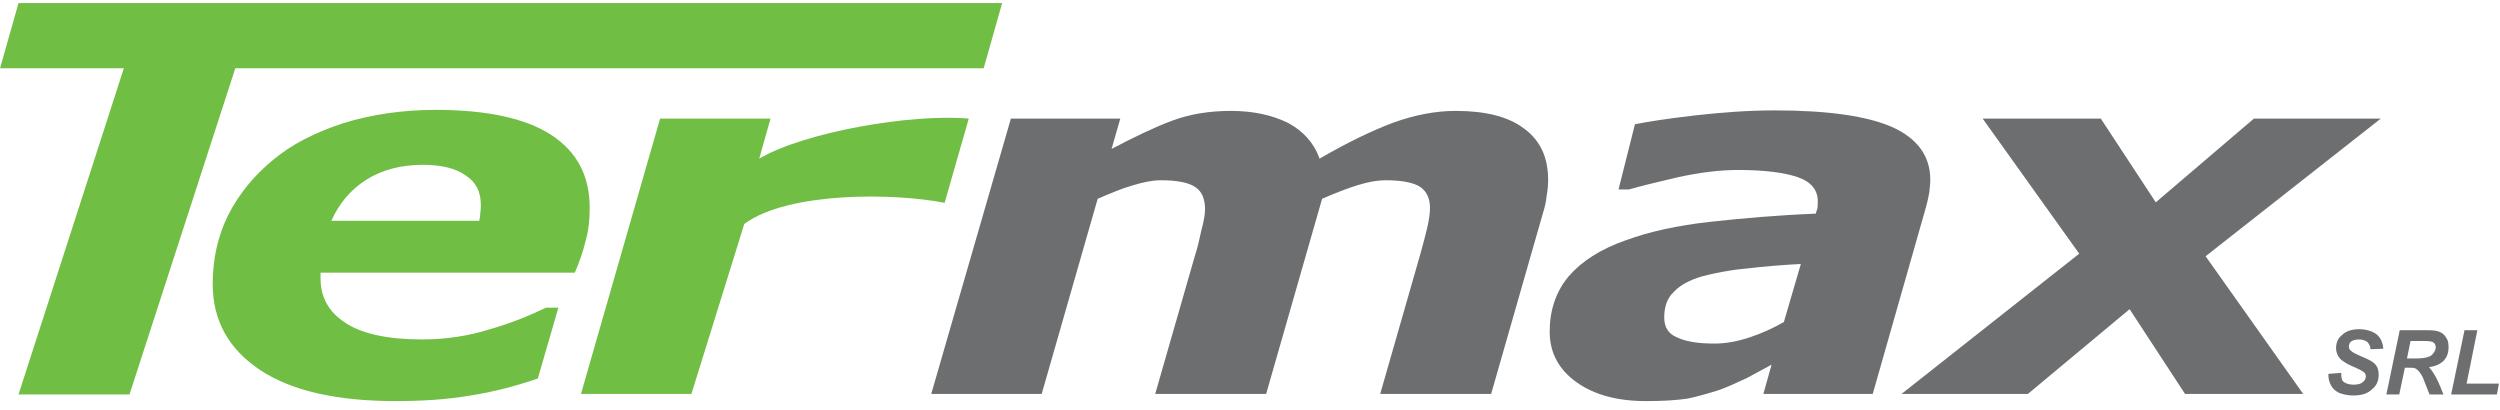
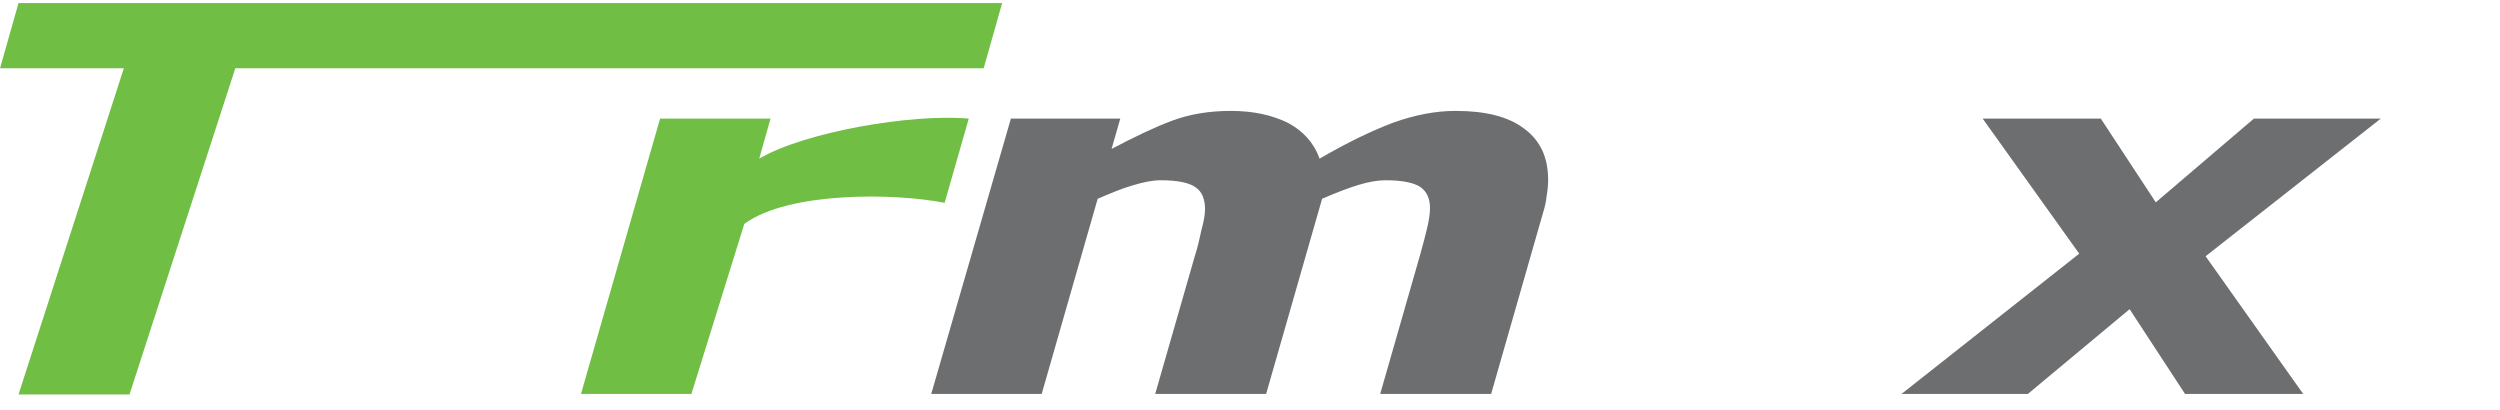
<svg xmlns="http://www.w3.org/2000/svg" viewBox="0 0 1000 164" width="1000" height="164">
  <style>		.s0 { fill: #70be44 } 		.s1 { fill: #6c6e70 } 	</style>
  <g id="_Artboards_">	</g>
  <g id="Livello 1">
    <path id="&lt;Path&gt;" class="s0" d="m393.47 27.31h-299.35l-42.32 130.47h-44.39l42.13-130.47h-49.52l7.39-26.09h393.45z" />
-     <path id="&lt;Compound Path&gt;" fill-rule="evenodd" class="s0" d="m158.22 160.44c-23.42 0-41.51-4.1-54.03-12.33q-19.11-12.63-19.11-34.51c0-10.06 2.05-19.1 6.16-27.53 4.31-8.42 10.28-15.82 18.08-22.19 7.39-6.16 16.64-10.89 27.94-14.59 11.31-3.49 23.64-5.34 36.99-5.34 20.33 0 35.74 3.3 46.02 9.87 10.47 6.77 15.61 16.43 15.61 29.38 0 4.52-0.41 8.83-1.64 13.15-1.03 4.3-2.46 8.42-4.32 12.73h-101.7c0 0.41 0 0.62 0 1.03q0 0.61 0 1.23c0 7.61 3.29 13.56 10.07 17.88 6.57 4.32 16.85 6.56 30.62 6.56 9.44 0 18.69-1.42 27.11-4.1 8.63-2.46 16.03-5.55 22.4-8.62h4.93l-8.22 28.34c-8.42 2.88-17.46 5.35-26.91 6.79-9.45 1.64-19.52 2.25-30 2.25zm33.49-72.11c0.21-1.23 0.41-2.26 0.41-3.28 0.21-1.03 0.21-2.06 0.21-3.08 0-5.15-1.85-9.05-5.96-11.72q-5.85-4.32-17.26-4.32c-8.84 0-16.44 2.06-22.6 5.97-6.16 3.9-10.89 9.45-13.97 16.43z" />
    <path id="&lt;Path&gt;" class="s0" d="m377.85 81.14c-19.31-3.9-62.25-4.73-80.13 8.42l-21.16 68.01h-44.17l31.64-110.12h44.17l-4.52 16.02c18.08-10.69 61.02-18.08 83.82-16.02z" />
    <path id="&lt;Path&gt;" class="s1" d="m619.26 71.9c0 2.05-0.21 4.31-0.62 6.57-0.2 2.46-0.83 4.73-1.64 7.4l-20.54 71.7h-44.38l15.81-55.07c1.03-3.69 2.06-7.39 2.88-10.89 0.82-3.48 1.23-6.15 1.23-8.41 0-3.7-1.23-6.58-3.9-8.43-2.46-1.64-7.19-2.67-13.77-2.67-3.28 0-6.77 0.62-10.89 1.85-4.1 1.24-8.83 3.08-14.59 5.55l-22.39 78.07h-44.37l15.82-55.07c1.02-3.08 1.85-6.57 2.67-10.47 1.02-3.7 1.44-6.37 1.44-8.43 0-3.89-1.24-6.98-3.7-8.62-2.47-1.85-7.19-2.88-13.97-2.88-3.49 0-7.2 0.82-11.3 2.06-4.32 1.23-8.63 3.08-13.97 5.34l-22.4 78.07h-44.18l31.86-110.12h43.76l-3.49 12.12c9.03-4.73 17.05-8.63 24.24-11.3 7.18-2.67 15-3.91 23.41-3.91 9.05 0 16.45 1.65 22.81 4.73 6.16 3.28 10.49 8.01 12.74 14.38 10.9-6.37 20.75-11.1 29.39-14.38 8.62-3.08 16.84-4.73 25.06-4.73 11.91 0 21.16 2.26 27.53 7.2 6.37 4.72 9.45 11.5 9.45 20.34z" />
-     <path id="&lt;Compound Path&gt;" fill-rule="evenodd" class="s1" d="m708.63 145.86c-2.67 1.43-5.95 3.28-9.86 5.34-3.9 1.85-7.6 3.49-10.89 4.73-4.53 1.44-8.84 2.67-12.74 3.49-4.11 0.62-9.65 1.02-16.64 1.02-11.5 0-20.75-2.46-27.94-7.59-7.19-5.14-10.68-11.93-10.68-20.14 0-8.63 2.46-16.02 7.59-22.19 5.15-5.96 12.75-10.89 22.81-14.39 9.45-3.48 20.75-5.96 33.7-7.39 13.14-1.44 27.11-2.67 42.33-3.28 0.2-0.41 0.2-1.03 0.61-1.86 0.2-1.02 0.2-2.04 0.2-3.07 0-4.52-2.67-7.81-8.01-9.66-5.35-1.85-13.36-2.88-24.03-2.88-7.2 0-15.21 1.03-23.84 2.88q-13.26 3.08-19.72 4.93h-4.11l6.57-26.1c5.13-1.02 12.94-2.25 23.62-3.49 10.9-1.23 21.58-2.05 32.26-2.05 21.37 0 37.19 2.26 47.26 6.78 9.86 4.52 15 11.5 15 20.96 0 1.44-0.21 3.08-0.41 5.13q-0.63 3.39-1.24 5.55l-21.37 74.99h-43.75zm11.71-40.27c-7.81 0.42-15.2 1.03-21.99 1.85-6.77 0.61-12.73 1.84-17.46 3.09-4.93 1.43-8.83 3.49-11.3 6.17-2.68 2.45-3.9 5.95-3.9 10.26 0 3.91 1.64 6.58 5.13 8.01 3.5 1.65 8.43 2.46 15 2.46 4.33 0 9.05-0.81 13.97-2.46 4.94-1.63 9.45-3.69 13.76-6.16z" />
    <path id="&lt;Path&gt;" class="s1" d="m831.69 101.47l-38.62-54.02h47.26l21.98 33.48 39.24-33.48h50.75l-70.06 55.05 39.03 55.07h-47.25l-22.18-33.9-40.69 33.9h-50.54z" />
-     <path id="&lt;Compound Path&gt;" fill-rule="evenodd" class="s1" d="m368.81 196.4l6.58-19.1h-7.2l0.82-2.47h17.06l-0.83 2.47h-6.98l-6.58 19.1zm24.45-21.57h15.62l-0.82 2.47h-12.74l-2.26 6.77h12.32l-0.81 2.46h-12.33l-2.67 7.4h13.55l-0.82 2.47h-16.44zm34.73 13.96l2.67 0.42c-1.24 2.47-2.67 4.31-4.52 5.75-2.05 1.23-3.9 1.85-6.17 1.85-2.66 0-4.51-0.82-5.96-2.46q-1.84-2.47-1.23-6.79c0.41-3.9 2.06-7.19 4.73-9.65 2.46-2.26 5.14-3.5 8.22-3.5 2.26 0 4.11 0.62 5.34 1.85q1.85 1.86 1.84 4.94l-2.87 0.4c0-1.64-0.4-2.87-1.23-3.49-0.82-0.81-1.84-1.24-3.29-1.24-2.67 0-4.93 1.24-6.78 3.5-1.85 2.06-2.87 4.52-3.08 7.19-0.41 2.27 0 3.91 0.83 5.14 1.02 1.03 2.25 1.65 4.1 1.65 1.44 0 2.88-0.42 4.11-1.44 1.44-1.03 2.46-2.26 3.29-4.12zm8.22 7.61l7.39-21.57h2.68l2.45 8.01c0.83 2.67 1.44 4.72 1.85 6.37 0.22 1.03 0.42 2.26 0.63 3.9q0.92-2.77 1.85-5.55l4.31-12.73h2.87l-7.39 21.57h-2.87l-3.7-12.54c-0.62-2.05-1.24-4.1-1.45-5.75-0.41 1.44-0.61 3.09-1.43 5.15l-4.32 13.14zm28.16-9.04c0.61-3.91 2.04-6.99 4.71-9.25 2.47-2.46 5.35-3.7 8.43-3.7 2.67 0 4.72 1.03 6.37 2.68 1.44 1.85 1.85 4.11 1.44 6.98-0.21 2.26-0.82 4.11-2.05 5.96-0.83 1.23-1.66 2.47-2.88 3.49-1.03 0.83-2.26 1.65-3.49 2.26-1.44 0.62-3.09 1.03-4.73 1.03-1.65 0-3.29-0.41-4.52-1.23-1.24-0.83-2.26-2.06-2.88-3.5-0.4-1.43-0.61-3.08-0.4-4.72zm2.87 0.2c-0.21 1.23 0 2.47 0.41 3.5 0.2 1.02 1.03 1.85 1.85 2.46 1.02 0.62 2.05 0.83 3.28 0.83 1.03 0 2.06-0.21 3.3-0.83 1.02-0.41 2.05-1.23 2.86-2.05 1.04-1.03 1.65-2.06 2.26-3.5 0.83-1.44 1.24-2.67 1.24-4.11 0.41-2.05 0-3.69-1.02-5.13-1.03-1.23-2.48-1.86-4.12-1.86-2.26 0-4.52 1.04-6.37 2.89-2.05 1.84-3.28 4.52-3.69 7.8zm21.98 8.84l7.39-21.57h2.89l-6.58 19.1h11.3l-0.82 2.47zm23.83-9.04c0.42-3.91 2.06-6.99 4.52-9.25q3.7-3.69 8.64-3.7c2.66 0 4.71 1.03 6.16 2.68 1.43 1.85 2.04 4.11 1.64 6.98-0.41 2.26-1.03 4.11-2.06 5.96-0.82 1.23-1.84 2.47-3.08 3.49-1.03 0.83-2.05 1.65-3.29 2.26-1.64 0.62-3.28 1.03-4.93 1.03-1.64 0-3.08-0.41-4.51-1.23-1.24-0.83-2.26-2.06-2.67-3.5-0.63-1.43-0.83-3.08-0.42-4.72zm2.67 0.2c-0.21 1.23 0 2.47 0.42 3.5 0.4 1.02 1.02 1.85 2.05 2.46 0.82 0.62 1.85 0.83 3.08 0.83 1.03 0 2.26-0.21 3.29-0.83 1.02-0.41 2.06-1.23 2.87-2.05 1.03-1.03 1.86-2.06 2.47-3.5 0.61-1.44 1.02-2.67 1.23-4.11 0.21-2.05-0.21-3.69-1.23-5.13-1.03-1.23-2.26-1.86-4.11-1.86-2.26 0-4.31 1.04-6.38 2.89-2.05 1.84-3.27 4.52-3.69 7.8zm34.31 0.41l0.83-2.46h9.45l-2.88 8.84c-1.44 0.61-2.87 1.23-4.31 1.64-1.65 0.61-3.09 0.82-4.74 0.82-3.07 0-5.33-1.03-6.57-2.88-1.02-1.64-1.43-3.69-1.02-6.16 0.2-2.67 1.23-4.93 2.67-6.99 1.44-2.25 3.08-3.69 4.92-4.72 1.85-1.03 3.92-1.65 5.97-1.65 1.44 0 2.88 0.42 3.91 0.83 1.23 0.62 2.05 1.44 2.66 2.26 0.41 1.03 0.82 2.26 0.82 3.7l-2.87 0.2c0-1.44-0.61-2.46-1.44-3.29-0.81-0.81-2.06-1.24-3.49-1.24-1.64 0-3.08 0.43-4.53 1.24-1.43 0.83-2.66 2.26-3.69 3.91-1.23 1.64-1.85 3.69-2.06 5.75-0.4 2.26 0 3.91 0.83 4.93 1.02 1.23 2.47 1.65 4.31 1.65q2.78 0 6.17-1.85l1.65-4.53zm15.81 8.43l7.61-21.57h2.87l-7.6 21.57zm12.33 0l7.39-21.57h15.62l-0.82 2.47h-12.74l-2.26 6.77h12.33l-0.82 2.46h-12.54l-2.47 7.4h13.58l-0.83 2.47zm49.31 0l7.41-21.57h9.03c1.44 0 2.67 0.2 3.49 0.61 0.61 0.21 1.23 0.82 1.65 1.86 0.41 0.81 0.41 1.84 0.41 2.87-0.21 0.82-0.62 1.85-1.03 2.67-0.42 1.02-1.03 1.64-1.64 2.26-0.62 0.61-1.24 1.03-1.85 1.43-0.62 0.21-1.23 0.42-2.06 0.62-1.24 0.41-2.66 0.41-4.1 0.41h-5.55l-2.88 8.84zm6.78-11.1h4.73c1.84 0 3.08-0.2 4.1-0.61 0.83-0.41 1.65-1.03 2.26-1.85 0.62-0.82 1.03-1.64 1.24-2.67 0-0.62 0-1.23-0.21-1.64-0.21-0.42-0.61-0.83-1.03-1.03-0.61-0.2-1.43-0.2-2.87-0.2h-5.55zm17.47 11.09l7.39-21.57h15.62l-0.83 2.47h-12.74l-2.26 6.78h12.33l-0.82 2.46h-12.33l-2.66 7.4h13.55l-0.82 2.46zm24.45 0l7.39-21.57h9.05c1.84 0 3.08 0.21 3.89 0.41 1.03 0.42 1.65 0.83 2.06 1.85 0.41 0.82 0.41 1.85 0.41 3.08-0.41 1.65-1.03 3.09-2.47 4.32-1.23 1.23-3.28 1.84-5.74 2.25 0.61 0.63 1.23 1.04 1.43 1.65 0.83 1.24 1.43 2.67 1.64 3.91l1.24 4.1h-3.29l-1.02-3.9c-0.42-1.64-0.83-2.87-1.45-3.9-0.41-0.62-0.82-1.23-1.23-1.45-0.4-0.19-1.22-0.41-2.46-0.41h-3.29l-3.29 9.66zm6.99-11.91c1.86 0 6.99 0 7.6 0 1.03-0.2 2.05-0.41 2.66-0.83 0.83-0.4 1.45-0.82 1.86-1.43 0.41-0.82 0.82-1.44 0.82-2.26 0.2-0.62 0-1.03-0.22-1.64-0.19-0.42-0.4-0.62-1.01-0.83-0.41-0.2-1.04-0.2-2.26-0.2h-6.98zm44.36 11.92l7.4-21.57h2.88l-7.39 21.57zm11.91 0l7.4-21.57h2.88l-6.57 19.1h11.3l-0.83 2.47zm52.19 0l-1.23-21.57h2.87l0.62 12.94c0.21 2.26 0.21 4.11 0.21 5.55 1.23-1.85 2.05-3.29 2.87-4.32l9.66-14.17h2.88l-14.8 21.57zm18.08 0l7.61-21.57h2.87l-7.59 21.57zm18.69 0l-1.23-21.57h2.88l0.82 12.94c0 2.26 0.2 4.11 0 5.55 1.23-1.85 2.25-3.29 2.87-4.32l9.66-14.17h2.88l-14.59 21.57zm25.26-21.57h15.62l-0.82 2.47h-12.75l-2.25 6.78h12.33l-0.83 2.45h-12.32l-2.67 7.4h13.56l-0.82 2.47h-16.44zm16.84 21.57l7.4-21.57h9.04c1.85 0 3.29 0.2 4.11 0.41 0.83 0.41 1.44 0.82 1.85 1.85 0.41 0.82 0.61 1.85 0.41 3.08-0.2 1.64-1.03 3.09-2.26 4.32-1.23 1.22-3.28 1.84-5.95 2.25 0.82 0.62 1.23 1.03 1.64 1.65 0.82 1.23 1.23 2.67 1.64 3.9l1.03 4.11h-3.08l-1.04-3.9c-0.4-1.65-0.81-2.88-1.43-3.91-0.41-0.62-0.83-1.23-1.24-1.44-0.61-0.2-1.43-0.41-2.46-0.41h-3.49l-3.29 9.66zm6.99-11.91c1.85 0 7.19 0 7.61 0 1.23-0.21 2.05-0.41 2.88-0.83 0.6-0.4 1.23-0.82 1.84-1.44 0.41-0.81 0.61-1.44 0.83-2.26 0-0.61 0-1.02-0.22-1.64-0.2-0.41-0.61-0.62-1.03-0.82-0.4-0.2-1.22-0.2-2.25-0.2h-6.99zm18.91 11.91l7.39-21.57h15.61l-0.82 2.48h-12.74l-2.26 6.77h12.33l-0.82 2.46h-12.33l-2.67 7.4h13.56l-0.82 2.46z" />
-     <path id="&lt;Compound Path&gt;" fill-rule="evenodd" class="s1" d="m931.34 149.55l5.14-0.41c0 1.64 0.2 2.67 0.62 3.29 0.82 0.82 2.26 1.44 4.31 1.44 1.84 0 3.08-0.41 3.7-1.02 0.82-0.62 1.23-1.45 1.23-2.27 0-0.62-0.2-1.44-1.03-1.85-0.41-0.41-1.65-1.02-3.49-1.85-2.05-0.82-3.5-1.64-4.32-2.26-1.02-0.61-1.64-1.23-2.25-2.25-0.42-0.83-0.83-1.85-0.83-3.09 0-2.25 0.83-4.11 2.47-5.33 1.43-1.44 3.7-2.27 6.77-2.27 2.89 0 5.35 0.83 6.99 2.06 1.65 1.43 2.47 3.29 2.67 5.74l-5.13 0.21c0-1.22-0.62-2.26-1.24-2.88-0.81-0.6-1.84-1.03-3.49-1.03-1.43 0-2.46 0.43-3.07 0.83-0.62 0.61-0.83 1.24-0.83 2.06 0 0.61 0.21 1.22 0.83 1.64 0.61 0.61 1.85 1.23 3.69 2.06 3.08 1.23 4.93 2.25 5.75 3.07 1.24 1.24 1.64 2.67 1.64 4.52 0 2.27-0.82 4.32-2.67 5.76q-2.46 2.47-7.39 2.47c-2.26 0-4.1-0.41-5.76-1.03-1.64-0.82-2.67-1.85-3.28-3.09-0.81-1.44-1.03-2.87-1.03-4.52zm28.36 8.23h-5.15l5.35-25.69h11.3c2.05 0 3.5 0.2 4.53 0.62 1.23 0.41 2.04 1.24 2.66 2.25 0.83 1.03 1.03 2.26 1.03 3.92 0 2.26-0.62 3.89-1.85 5.33-1.44 1.44-3.28 2.26-5.96 2.67q0.93 0.93 1.85 2.47c1.24 1.85 2.47 4.72 3.91 8.43h-5.55c-0.62-1.44-1.44-3.71-2.68-6.79-0.82-1.64-1.64-2.67-2.46-3.28q-0.62-0.62-2.46-0.62h-2.27zm3.09-14.39h2.87q4.31 0 5.55-0.62c1.02-0.2 1.65-0.82 2.26-1.64 0.42-0.61 0.83-1.44 0.83-2.25 0-0.83-0.41-1.66-1.23-2.07-0.42-0.2-1.45-0.4-3.09-0.4h-5.76zm17.67 14.39l5.34-25.69h5.14l-4.31 21.36h12.94l-0.82 4.33z" />
  </g>
</svg>